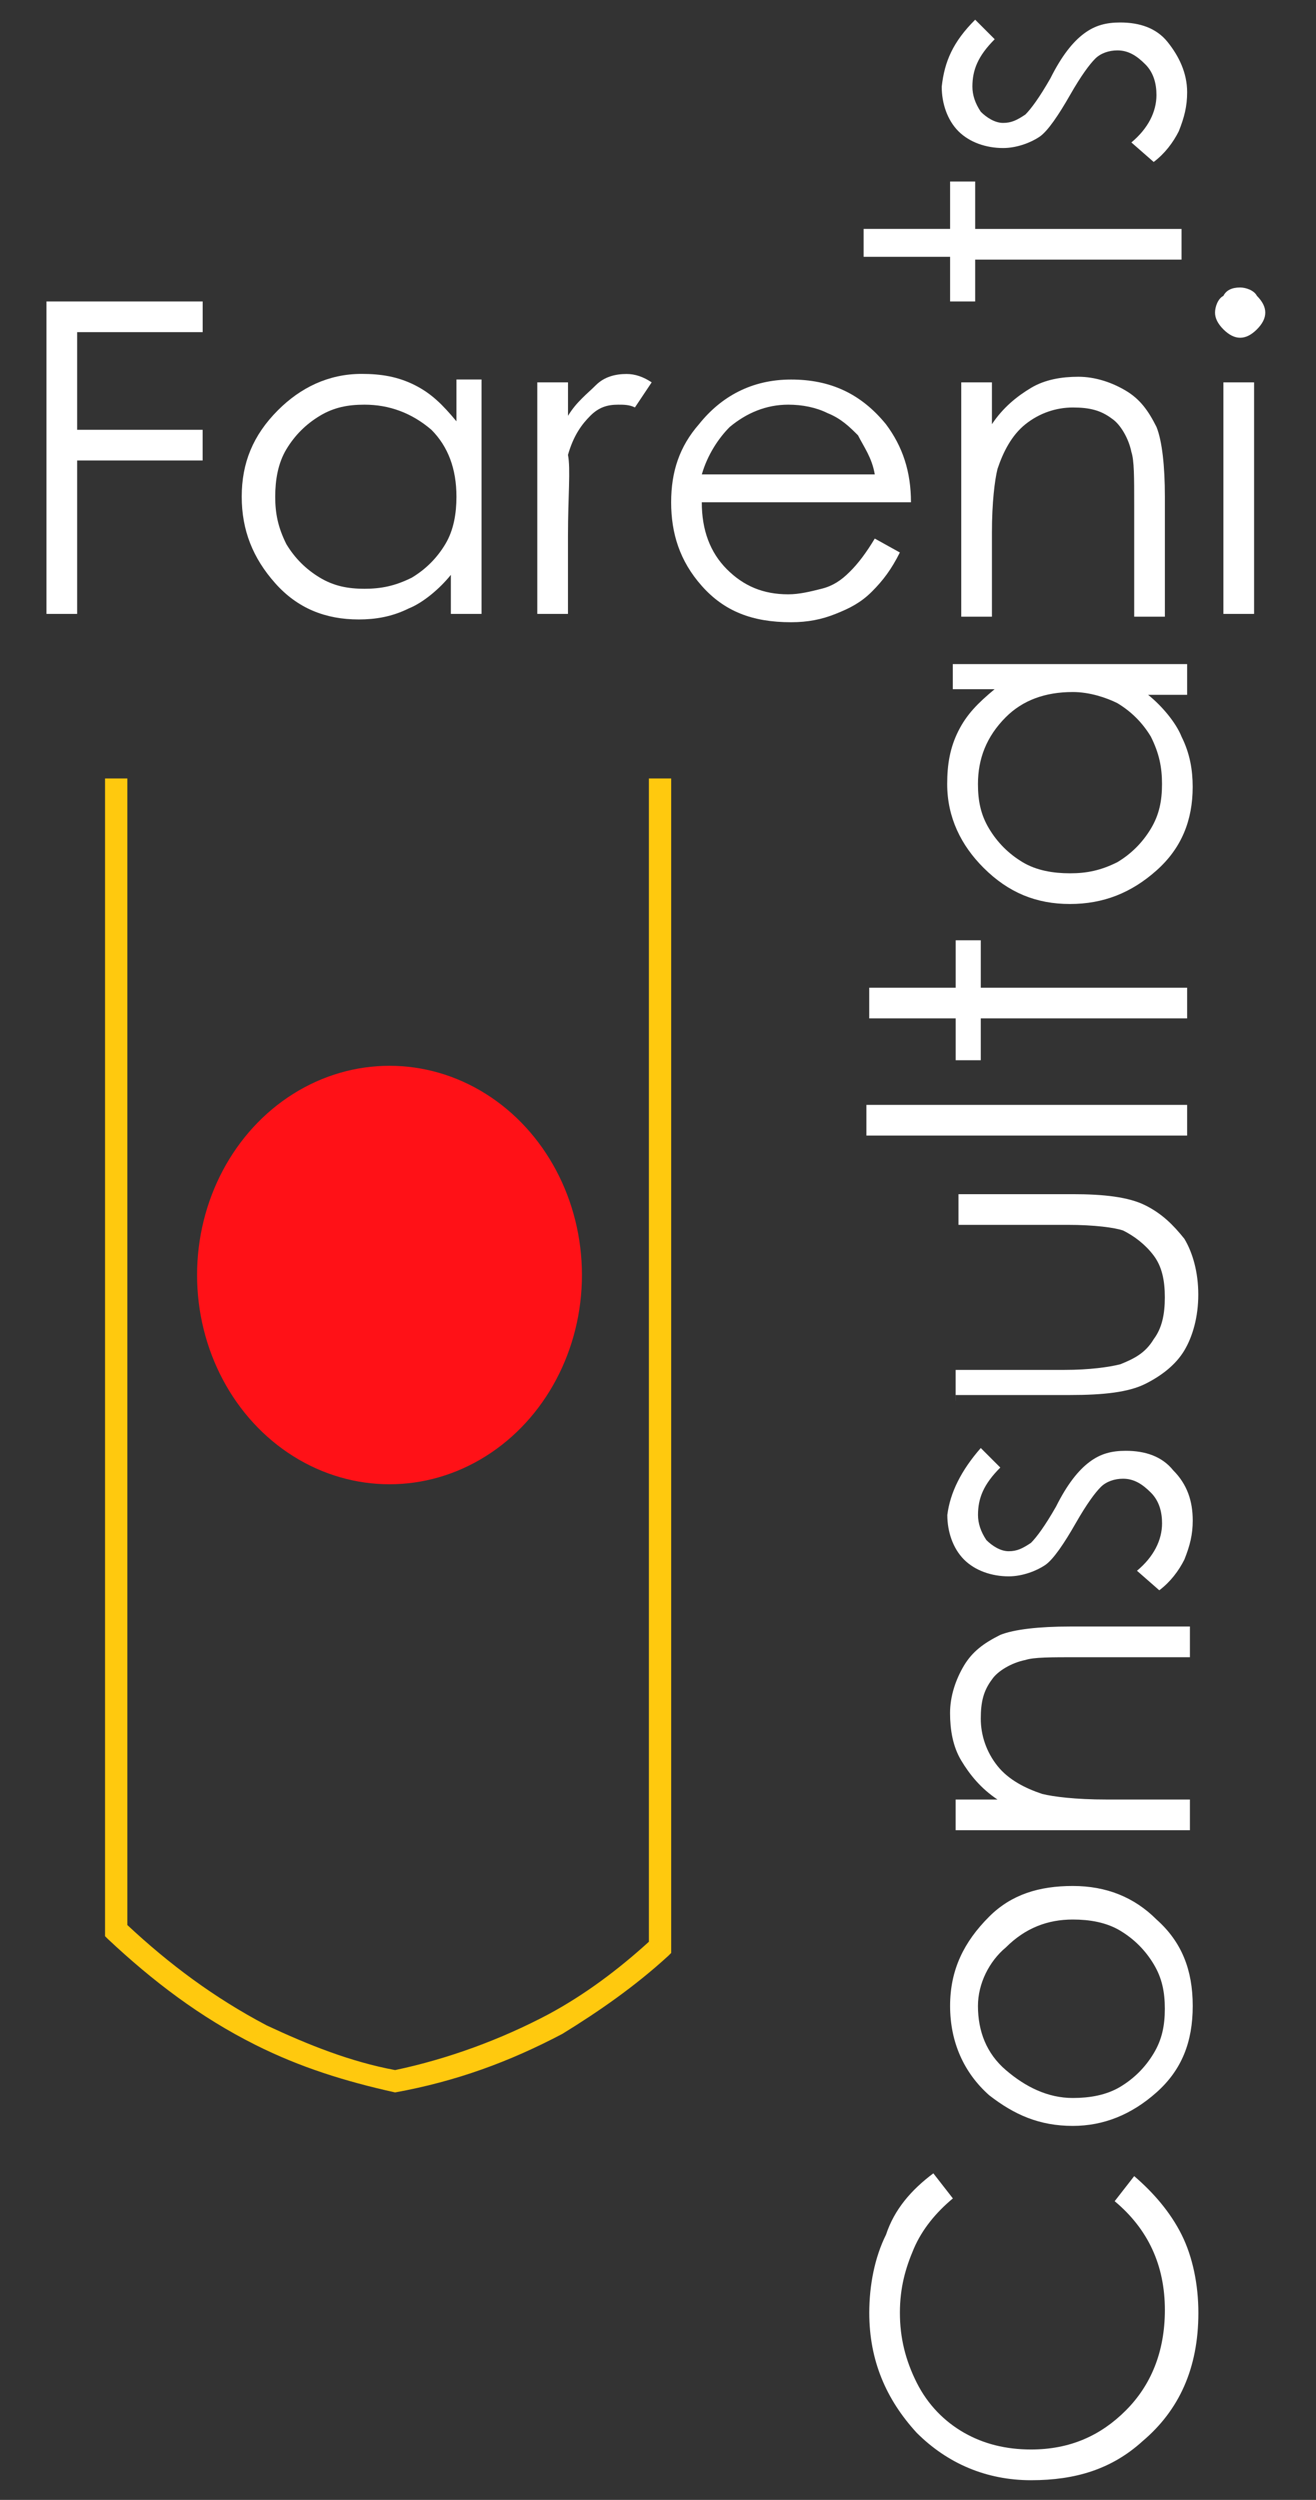
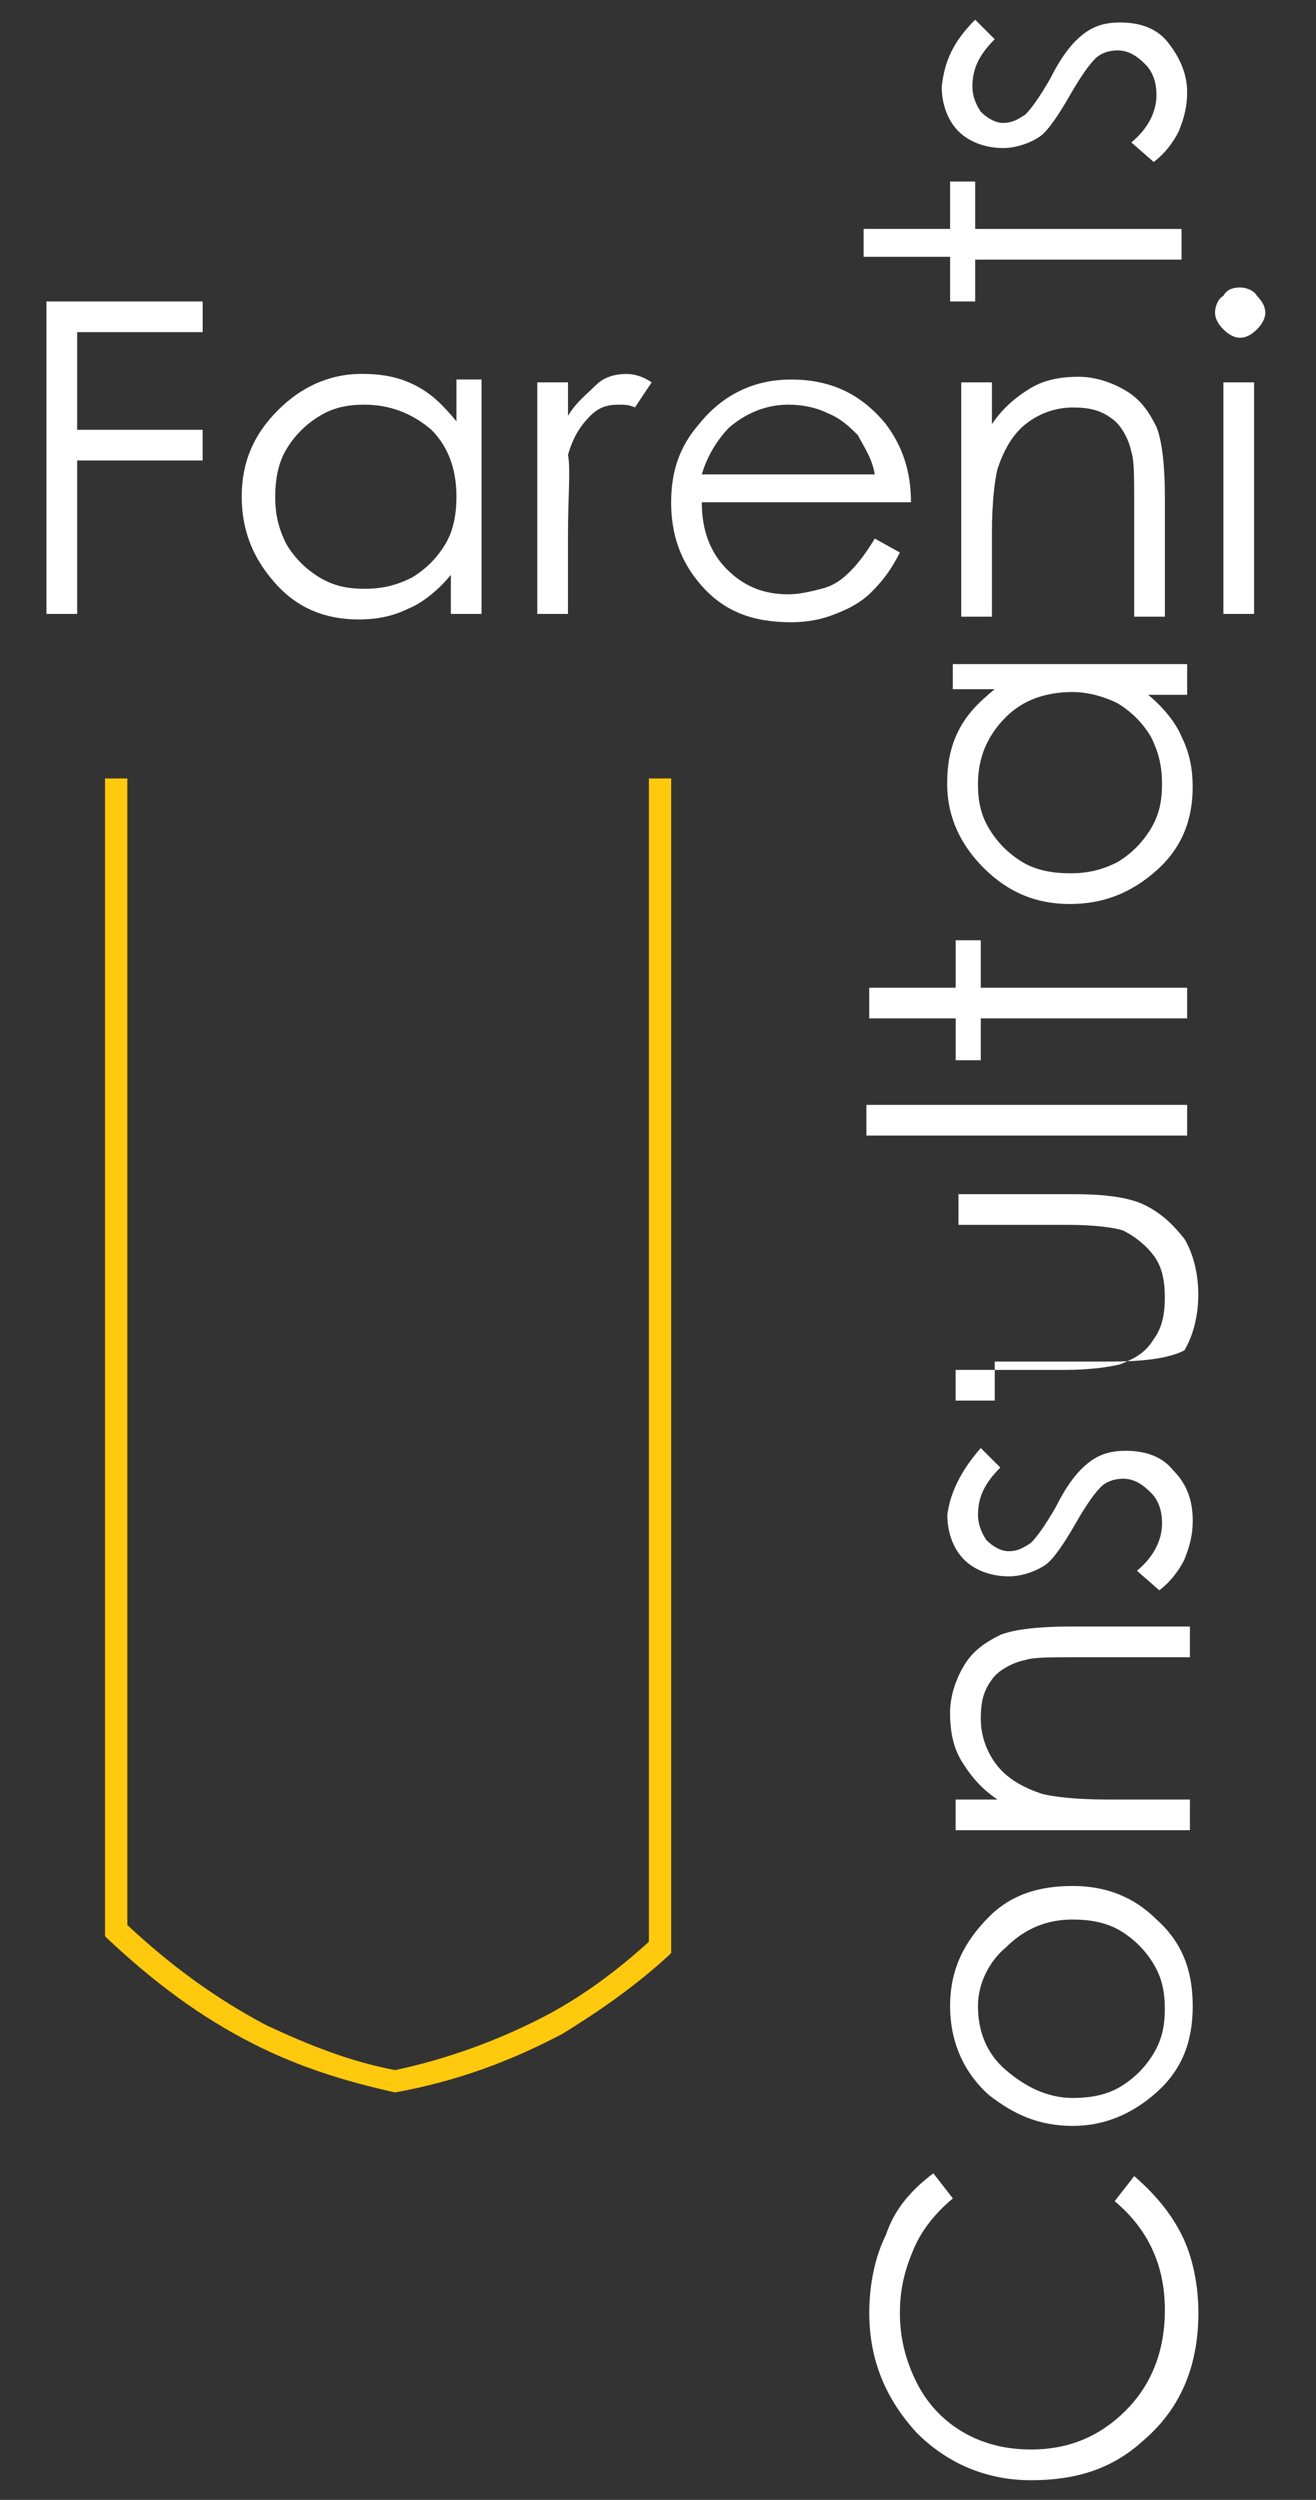
<svg xmlns="http://www.w3.org/2000/svg" version="1.1" id="Layer_1" x="0px" y="0px" viewBox="0 0 3033 5760" style="enable-background:new 0 0 3033 5760;" xml:space="preserve">
  <rect x="0" y="0" width="3033" height="5760" fill="#333333" stroke="none" />
  <style type="text/css">
	.st0{fill:#FFFFFF;}
	.st1{fill:#FFC90E;}
	.st2{fill:#FF1117;}
</style>
  <g>
    <g>
      <path class="st0" d="M2151.1,5007.6l45,57.8c-38.6,32.1-70.7,70.7-90,115.7c-19.3,45-32.1,90-32.1,147.8s12.9,109.3,38.6,160.7    c25.7,51.4,64.3,90,109.3,115.7c45,25.7,96.4,38.6,154.3,38.6c90,0,160.7-32.1,218.5-90c57.8-57.8,90-135,90-231.4    c0-102.8-38.6-186.4-115.7-250.7l45-57.8c45,38.6,83.6,83.6,109.3,135c25.7,51.4,38.6,115.7,38.6,180c0,128.6-45,225-128.6,295.7    c-70.7,64.3-154.3,90-257.1,90c-102.8,0-192.8-38.6-263.5-109.3c-70.7-77.1-109.3-167.1-109.3-276.4c0-64.3,12.9-128.6,38.6-180    C2061.1,5091.1,2099.7,5046.1,2151.1,5007.6z" />
      <path class="st0" d="M2189.7,4621.9c0-83.6,32.1-147.8,90-205.7c51.4-51.4,115.7-70.7,192.8-70.7s141.4,25.7,192.8,77.1    c57.8,51.4,83.6,115.7,83.6,199.3c0,83.6-25.7,147.8-83.6,199.3c-57.8,51.4-122.1,77.1-192.8,77.1c-77.1,0-135-25.7-192.8-70.7    C2221.8,4776.2,2189.7,4705.5,2189.7,4621.9z M2253.9,4621.9c0,57.8,19.3,109.3,64.3,147.8c45,38.6,96.4,64.3,154.3,64.3    c38.6,0,77.1-6.4,109.3-25.7c32.1-19.3,57.8-45,77.1-77.1c19.3-32.1,25.7-64.3,25.7-102.8s-6.4-70.7-25.7-102.8    c-19.3-32.1-45-57.8-77.1-77.1c-32.1-19.3-70.7-25.7-109.3-25.7c-57.8,0-109.3,19.3-154.3,64.3    C2279.7,4519.1,2253.9,4570.5,2253.9,4621.9z" />
      <path class="st0" d="M2202.5,4217v-70.7h96.4c-38.6-25.7-64.3-57.8-83.6-90s-25.7-70.7-25.7-109.3s12.9-77.1,32.1-109.3    c19.3-32.1,45-51.4,83.6-70.7c32.1-12.9,90-19.3,160.7-19.3h276.4v70.7h-257.1c-64.3,0-102.8,0-122.1,6.4    c-32.1,6.4-64.3,25.7-77.1,45c-19.3,25.7-25.7,51.4-25.7,90c0,38.6,12.9,77.1,38.6,109.3c25.7,32.1,64.3,51.4,102.8,64.3    c25.7,6.4,77.1,12.9,147.8,12.9h192.8v70.7C2742.5,4217,2202.5,4217,2202.5,4217z" />
      <path class="st0" d="M2260.4,3336.4l45,45c-38.6,38.6-51.4,70.7-51.4,109.3c0,19.3,6.4,38.6,19.3,57.8    c12.9,12.9,32.1,25.7,51.4,25.7s32.1-6.4,51.4-19.3c12.9-12.9,32.1-38.6,57.8-83.6c25.7-51.4,51.4-83.6,77.1-102.8    c25.7-19.3,51.4-25.7,83.6-25.7c45,0,83.6,12.9,109.3,45c32.1,32.1,45,70.7,45,115.7c0,32.1-6.4,57.8-19.3,90    c-12.9,25.7-32.1,51.4-57.8,70.7l-51.4-45c38.6-32.1,57.8-70.7,57.8-109.3c0-25.7-6.4-51.4-25.7-70.7    c-19.3-19.3-38.6-32.1-64.3-32.1c-19.3,0-38.6,6.4-51.4,19.3c-12.9,12.9-32.1,38.6-57.8,83.6s-51.4,83.6-70.7,96.4    c-19.3,12.9-51.4,25.7-83.6,25.7c-38.6,0-77.1-12.9-102.8-38.6s-38.6-64.3-38.6-102.8C2189.7,3439.2,2215.4,3387.8,2260.4,3336.4z    " />
-       <path class="st0" d="M2202.5,3227.1v-70.7h250.7c57.8,0,102.8-6.4,128.6-12.9c32.1-12.9,57.8-25.7,77.1-57.8    c19.3-25.7,25.7-57.8,25.7-96.4c0-38.6-6.4-70.7-25.7-96.4c-19.3-25.7-45-45-70.7-57.8c-19.3-6.4-64.3-12.9-128.6-12.9H2209v-70.7    h263.5c70.7,0,128.6,6.4,167.1,25.7c38.6,19.3,64.3,45,90,77.1c19.3,32.1,32.1,77.1,32.1,128.6s-12.9,96.4-32.1,128.6    s-51.4,57.8-90,77.1c-38.6,19.3-96.4,25.7-173.5,25.7h-263.5V3227.1z" />
+       <path class="st0" d="M2202.5,3227.1v-70.7h250.7c57.8,0,102.8-6.4,128.6-12.9c32.1-12.9,57.8-25.7,77.1-57.8    c19.3-25.7,25.7-57.8,25.7-96.4c0-38.6-6.4-70.7-25.7-96.4c-19.3-25.7-45-45-70.7-57.8c-19.3-6.4-64.3-12.9-128.6-12.9H2209v-70.7    h263.5c70.7,0,128.6,6.4,167.1,25.7c38.6,19.3,64.3,45,90,77.1c19.3,32.1,32.1,77.1,32.1,128.6s-12.9,96.4-32.1,128.6    c-38.6,19.3-96.4,25.7-173.5,25.7h-263.5V3227.1z" />
      <path class="st0" d="M1996.8,2616.5v-70.7H2736v70.7H1996.8z" />
      <path class="st0" d="M2003.3,2346.5v-70.7h199.3v-109.3h57.8v109.3H2736v70.7h-475.6v96.4h-57.8v-96.4H2003.3z" />
      <path class="st0" d="M2202.5,1530.2H2736v70.7h-90c32.1,25.7,64.3,64.3,77.1,96.4c19.3,38.6,25.7,77.1,25.7,115.7    c0,77.1-25.7,141.4-83.6,192.8c-57.8,51.4-122.1,77.1-199.3,77.1c-77.1,0-141.4-25.7-199.3-83.6c-51.4-51.4-83.6-115.7-83.6-192.8    c0-45,6.4-83.6,25.7-122.1s45-64.3,83.6-96.4h-96.4v-57.8H2202.5z M2253.9,1806.6c0,38.6,6.4,70.7,25.7,102.8    c19.3,32.1,45,57.8,77.1,77.1s70.7,25.7,109.3,25.7s70.7-6.4,109.3-25.7c32.1-19.3,57.8-45,77.1-77.1    c19.3-32.1,25.7-64.3,25.7-102.8s-6.4-70.7-25.7-109.3c-19.3-32.1-45-57.8-77.1-77.1c-25.7-12.9-64.3-25.7-102.8-25.7    c-64.3,0-115.7,19.3-154.3,57.8C2273.2,1697.3,2253.9,1748.7,2253.9,1806.6z" />
    </g>
    <g>
      <path class="st0" d="M1990.4,591.7v-64.3h199.3V418.2h57.8v109.3h475.6v70.7h-475.6v96.4h-57.8V591.7H1990.4z" />
      <path class="st0" d="M2247.5,45.4l45,45c-38.6,38.6-51.4,70.7-51.4,109.3c0,19.3,6.4,38.6,19.3,57.8    c12.9,12.9,32.1,25.7,51.4,25.7s32.1-6.4,51.4-19.3c12.9-12.9,32.1-38.6,57.8-83.6c25.7-51.4,51.4-83.6,77.1-102.8    s51.4-25.7,83.6-25.7c45,0,83.6,12.9,109.3,45c25.7,32.1,45,70.7,45,115.7c0,32.1-6.4,57.8-19.3,90    c-12.9,25.7-32.1,51.4-57.8,70.7l-51.4-45c38.6-32.1,57.8-70.7,57.8-109.3c0-25.7-6.4-51.4-25.7-70.7    c-19.3-19.3-38.6-32.1-64.3-32.1c-19.3,0-38.6,6.4-51.4,19.3s-32.1,38.6-57.8,83.6s-51.4,83.6-70.7,96.4    c-19.3,12.9-51.4,25.7-83.6,25.7c-38.6,0-77.1-12.9-102.8-38.6c-25.7-25.7-38.6-64.3-38.6-102.8    C2176.8,141.8,2196.1,96.8,2247.5,45.4z" />
    </g>
    <g>
      <path class="st0" d="M107.1,694.6h360v70.7H177.8v225h289.2v70.7H177.8v353.5h-70.7C107.1,1414.5,107.1,694.6,107.1,694.6z" />
      <path class="st0" d="M1109.8,881v533.5h-70.7v-90c-25.7,32.1-64.3,64.3-96.4,77.1c-38.6,19.3-77.1,25.7-115.7,25.7    c-77.1,0-141.4-25.7-192.8-83.6c-51.4-57.8-77.1-122.1-77.1-199.3s25.7-141.4,83.6-199.3c51.4-51.4,115.7-83.6,192.8-83.6    c45,0,83.6,6.4,122.1,25.7s64.3,45,96.4,83.6v-96.4h57.8V881z M839.9,932.4c-38.6,0-70.7,6.4-102.8,25.7    c-32.1,19.3-57.8,45-77.1,77.1c-19.3,32.1-25.7,70.7-25.7,109.3s6.4,70.7,25.7,109.3c19.3,32.1,45,57.8,77.1,77.1    c32.1,19.3,64.3,25.7,102.8,25.7s70.7-6.4,109.3-25.7c32.1-19.3,57.8-45,77.1-77.1c19.3-32.1,25.7-70.7,25.7-109.3    c0-64.3-19.3-115.7-57.8-154.3C949.1,951.7,897.7,932.4,839.9,932.4z" />
      <path class="st0" d="M1238.4,881h70.7v77.1c19.3-32.1,45-51.4,64.3-70.7c19.3-19.3,45-25.7,70.7-25.7c19.3,0,38.6,6.4,57.8,19.3    l-38.6,57.8c-12.9-6.4-25.7-6.4-38.6-6.4c-25.7,0-45,6.4-64.3,25.7c-19.3,19.3-38.6,45-51.4,90c6.4,32.1,0,96.4,0,186.4v180h-70.7    V881z" />
      <path class="st0" d="M2016.1,1240.9l57.8,32.1c-19.3,38.6-38.6,64.3-64.3,90c-25.7,25.7-51.4,38.6-83.6,51.4    c-32.1,12.9-64.3,19.3-102.8,19.3c-90,0-154.3-25.7-205.7-83.6c-51.4-57.8-70.7-122.1-70.7-192.8c0-70.7,19.3-128.6,64.3-180    c51.4-64.3,122.1-102.8,212.1-102.8c90,0,160.7,32.1,218.5,102.8c38.6,51.4,57.8,109.3,57.8,180h-482.1    c0,64.3,19.3,115.7,57.8,154.3c38.6,38.6,83.6,57.8,141.4,57.8c25.7,0,51.4-6.4,77.1-12.9c25.7-6.4,45-19.3,64.3-38.6    C1977.6,1298.8,1996.8,1273.1,2016.1,1240.9z M2016.1,1093.1c-6.4-38.6-25.7-64.3-38.6-90c-19.3-19.3-38.6-38.6-70.7-51.4    c-25.7-12.9-57.8-19.3-90-19.3c-51.4,0-96.4,19.3-135,51.4c-25.7,25.7-51.4,64.3-64.3,109.3H2016.1z" />
      <path class="st0" d="M2215.4,881h70.7v96.4c25.7-38.6,57.8-64.3,90-83.6s70.7-25.7,109.3-25.7s77.1,12.9,109.3,32.1    s51.4,45,70.7,83.6c12.9,32.1,19.3,90,19.3,160.7v276.4h-70.7v-257.1c0-64.3,0-102.8-6.4-122.1c-6.4-32.1-25.7-64.3-45-77.1    c-25.7-19.3-51.4-25.7-90-25.7c-38.6,0-77.1,12.9-109.3,38.6c-32.1,25.7-51.4,64.3-64.3,102.8c-6.4,25.7-12.9,77.1-12.9,147.8    v192.8h-70.7V881z" />
      <path class="st0" d="M2858.2,662.4c12.9,0,32.1,6.4,38.6,19.3c12.9,12.9,19.3,25.7,19.3,38.6s-6.4,25.7-19.3,38.6    s-25.7,19.3-38.6,19.3c-12.9,0-25.7-6.4-38.6-19.3c-12.9-12.9-19.3-25.7-19.3-38.6c0-12.9,6.4-32.1,19.3-38.6    C2826,668.9,2838.9,662.4,2858.2,662.4z M2819.6,881h70.7v533.5h-70.7V881z" />
    </g>
    <path class="st1" d="M910.6,4821.2L910.6,4821.2c-115.7-25.7-218.5-57.8-321.4-109.3c-128.6-64.3-237.8-147.8-340.7-244.3l-6.4-6.4   V1793.7h51.4v2641.8c96.4,90,199.3,167.1,321.4,231.4c96.4,45,192.8,83.6,295.7,102.8c122.1-25.7,244.3-70.7,353.5-128.6   c83.6-45,160.7-102.8,231.4-167.1V1793.7h51.4v2706.1l-6.4,6.4c-77.1,70.7-160.7,128.6-244.3,180   C1174.1,4750.5,1052,4795.5,910.6,4821.2L910.6,4821.2z" />
-     <ellipse class="st2" cx="897.7" cy="2937.8" rx="443.5" ry="482.1" />
  </g>
</svg>